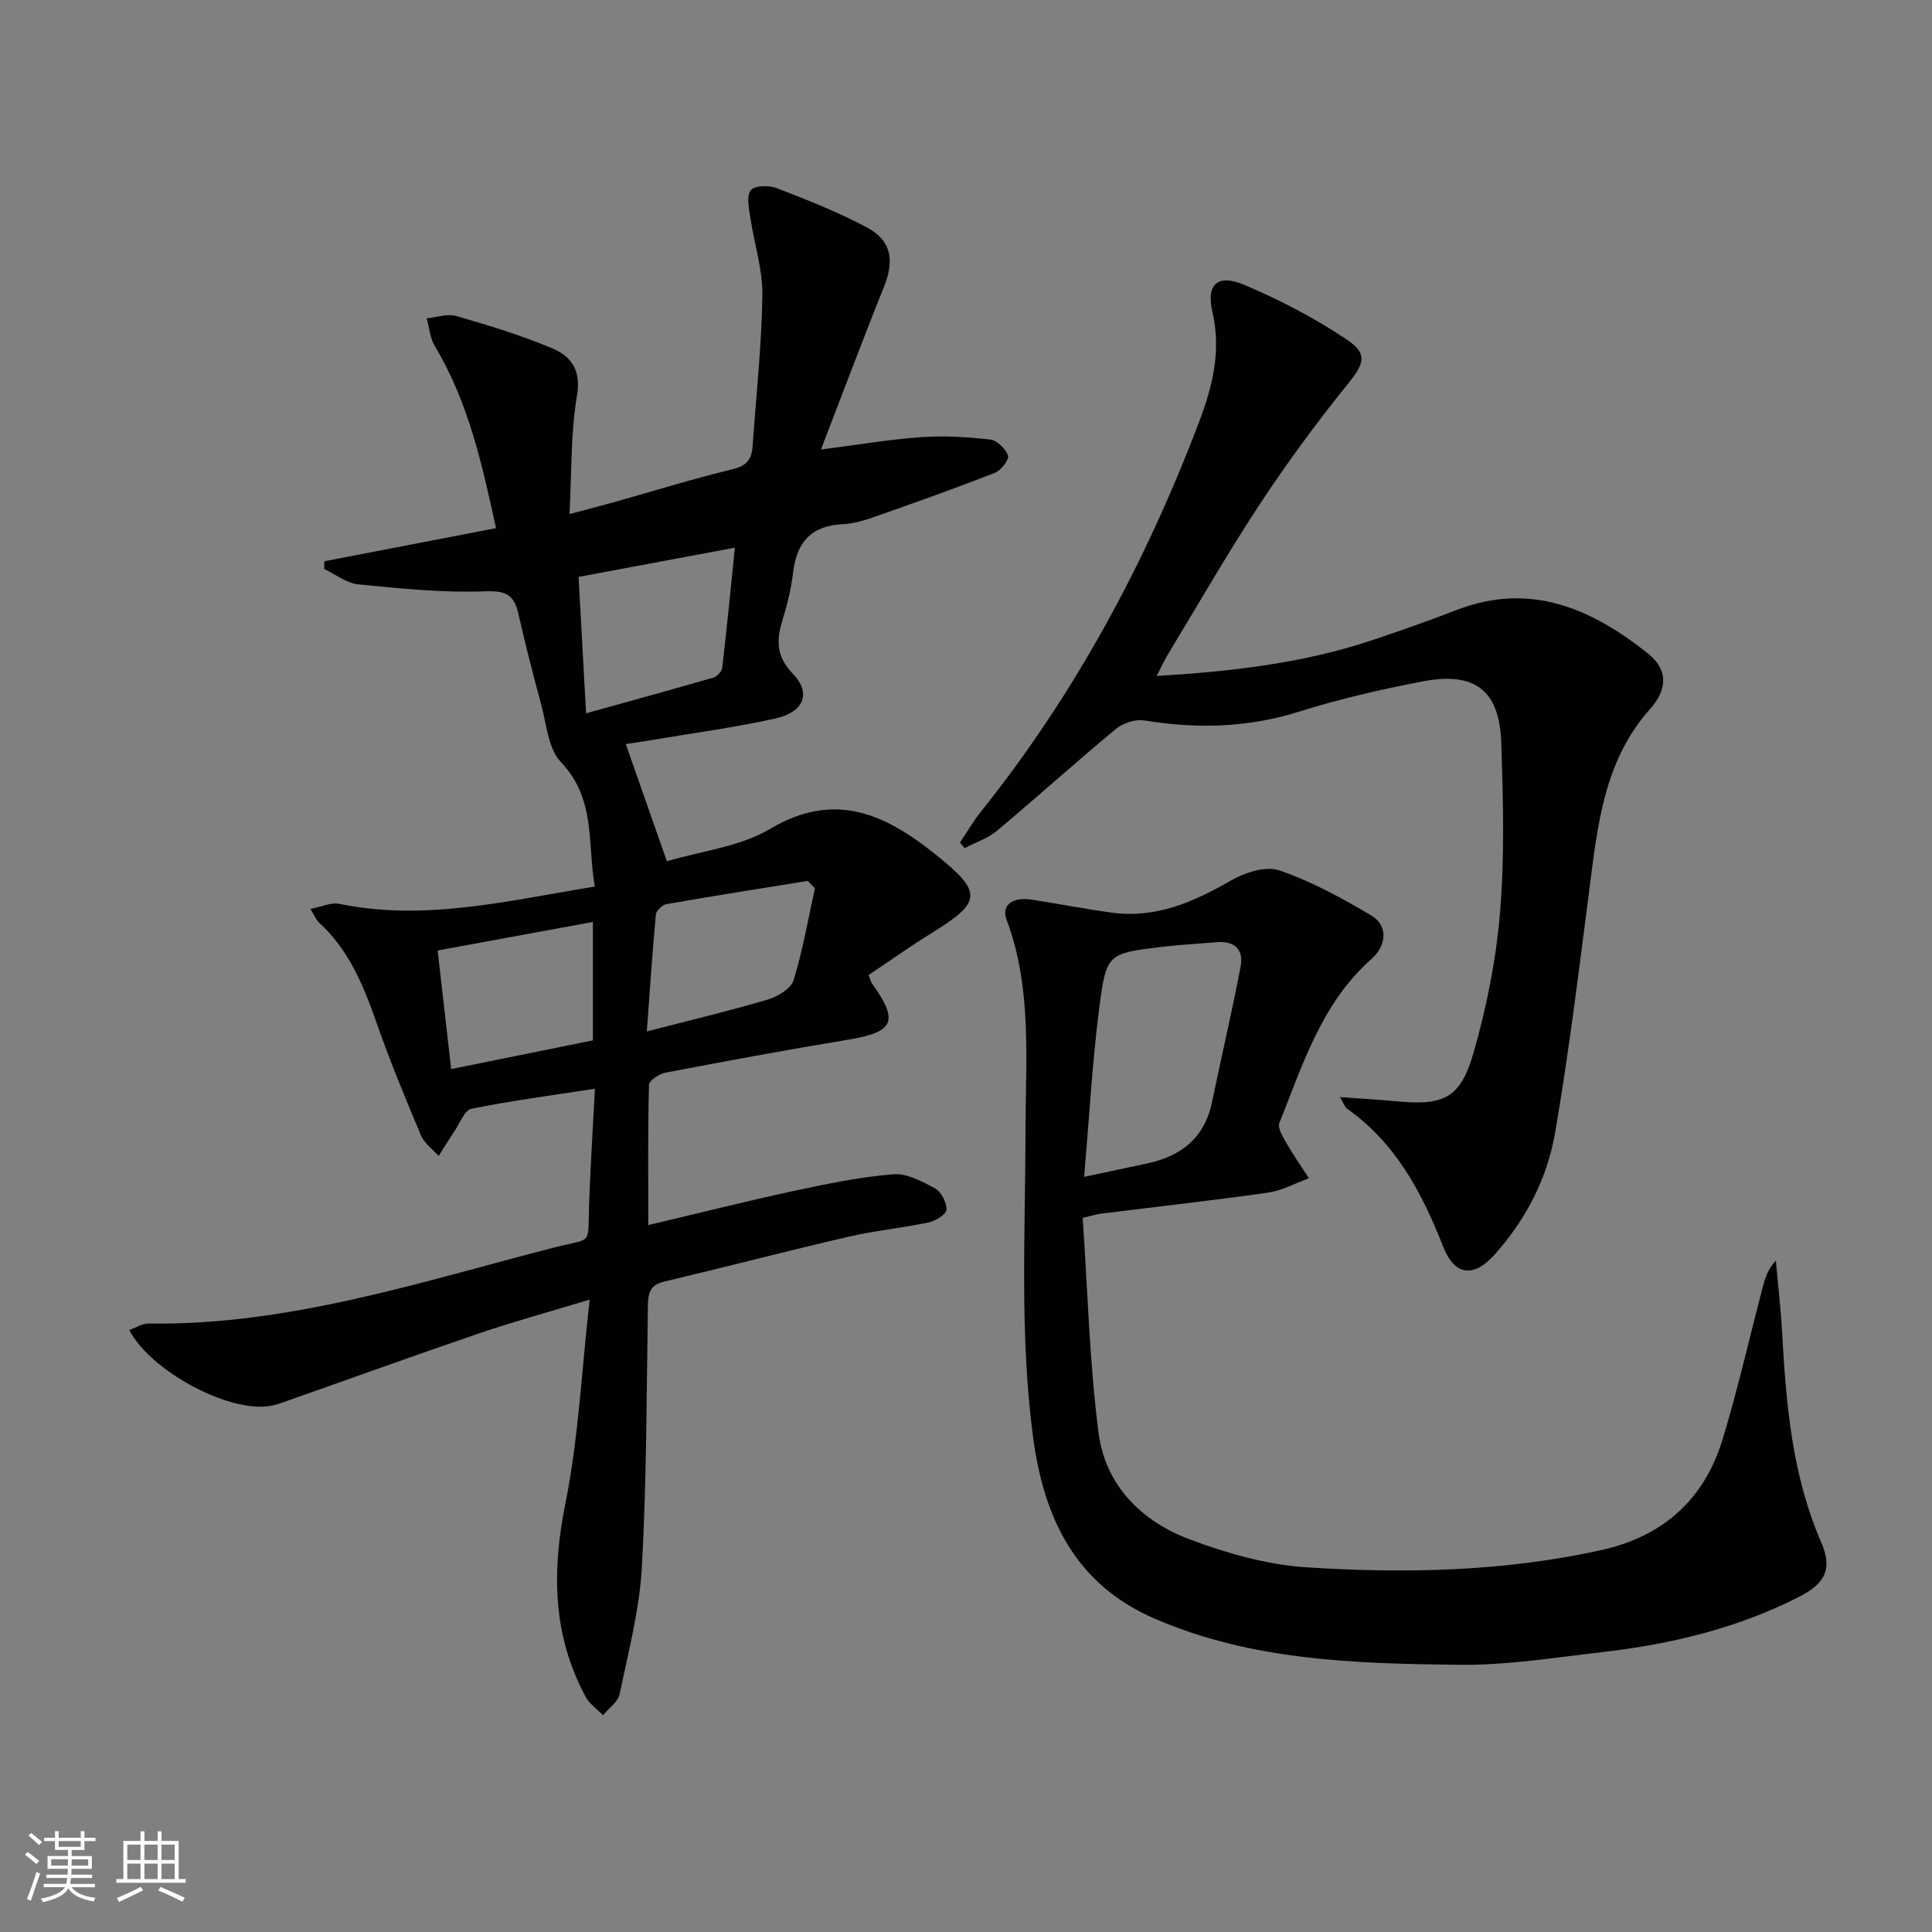
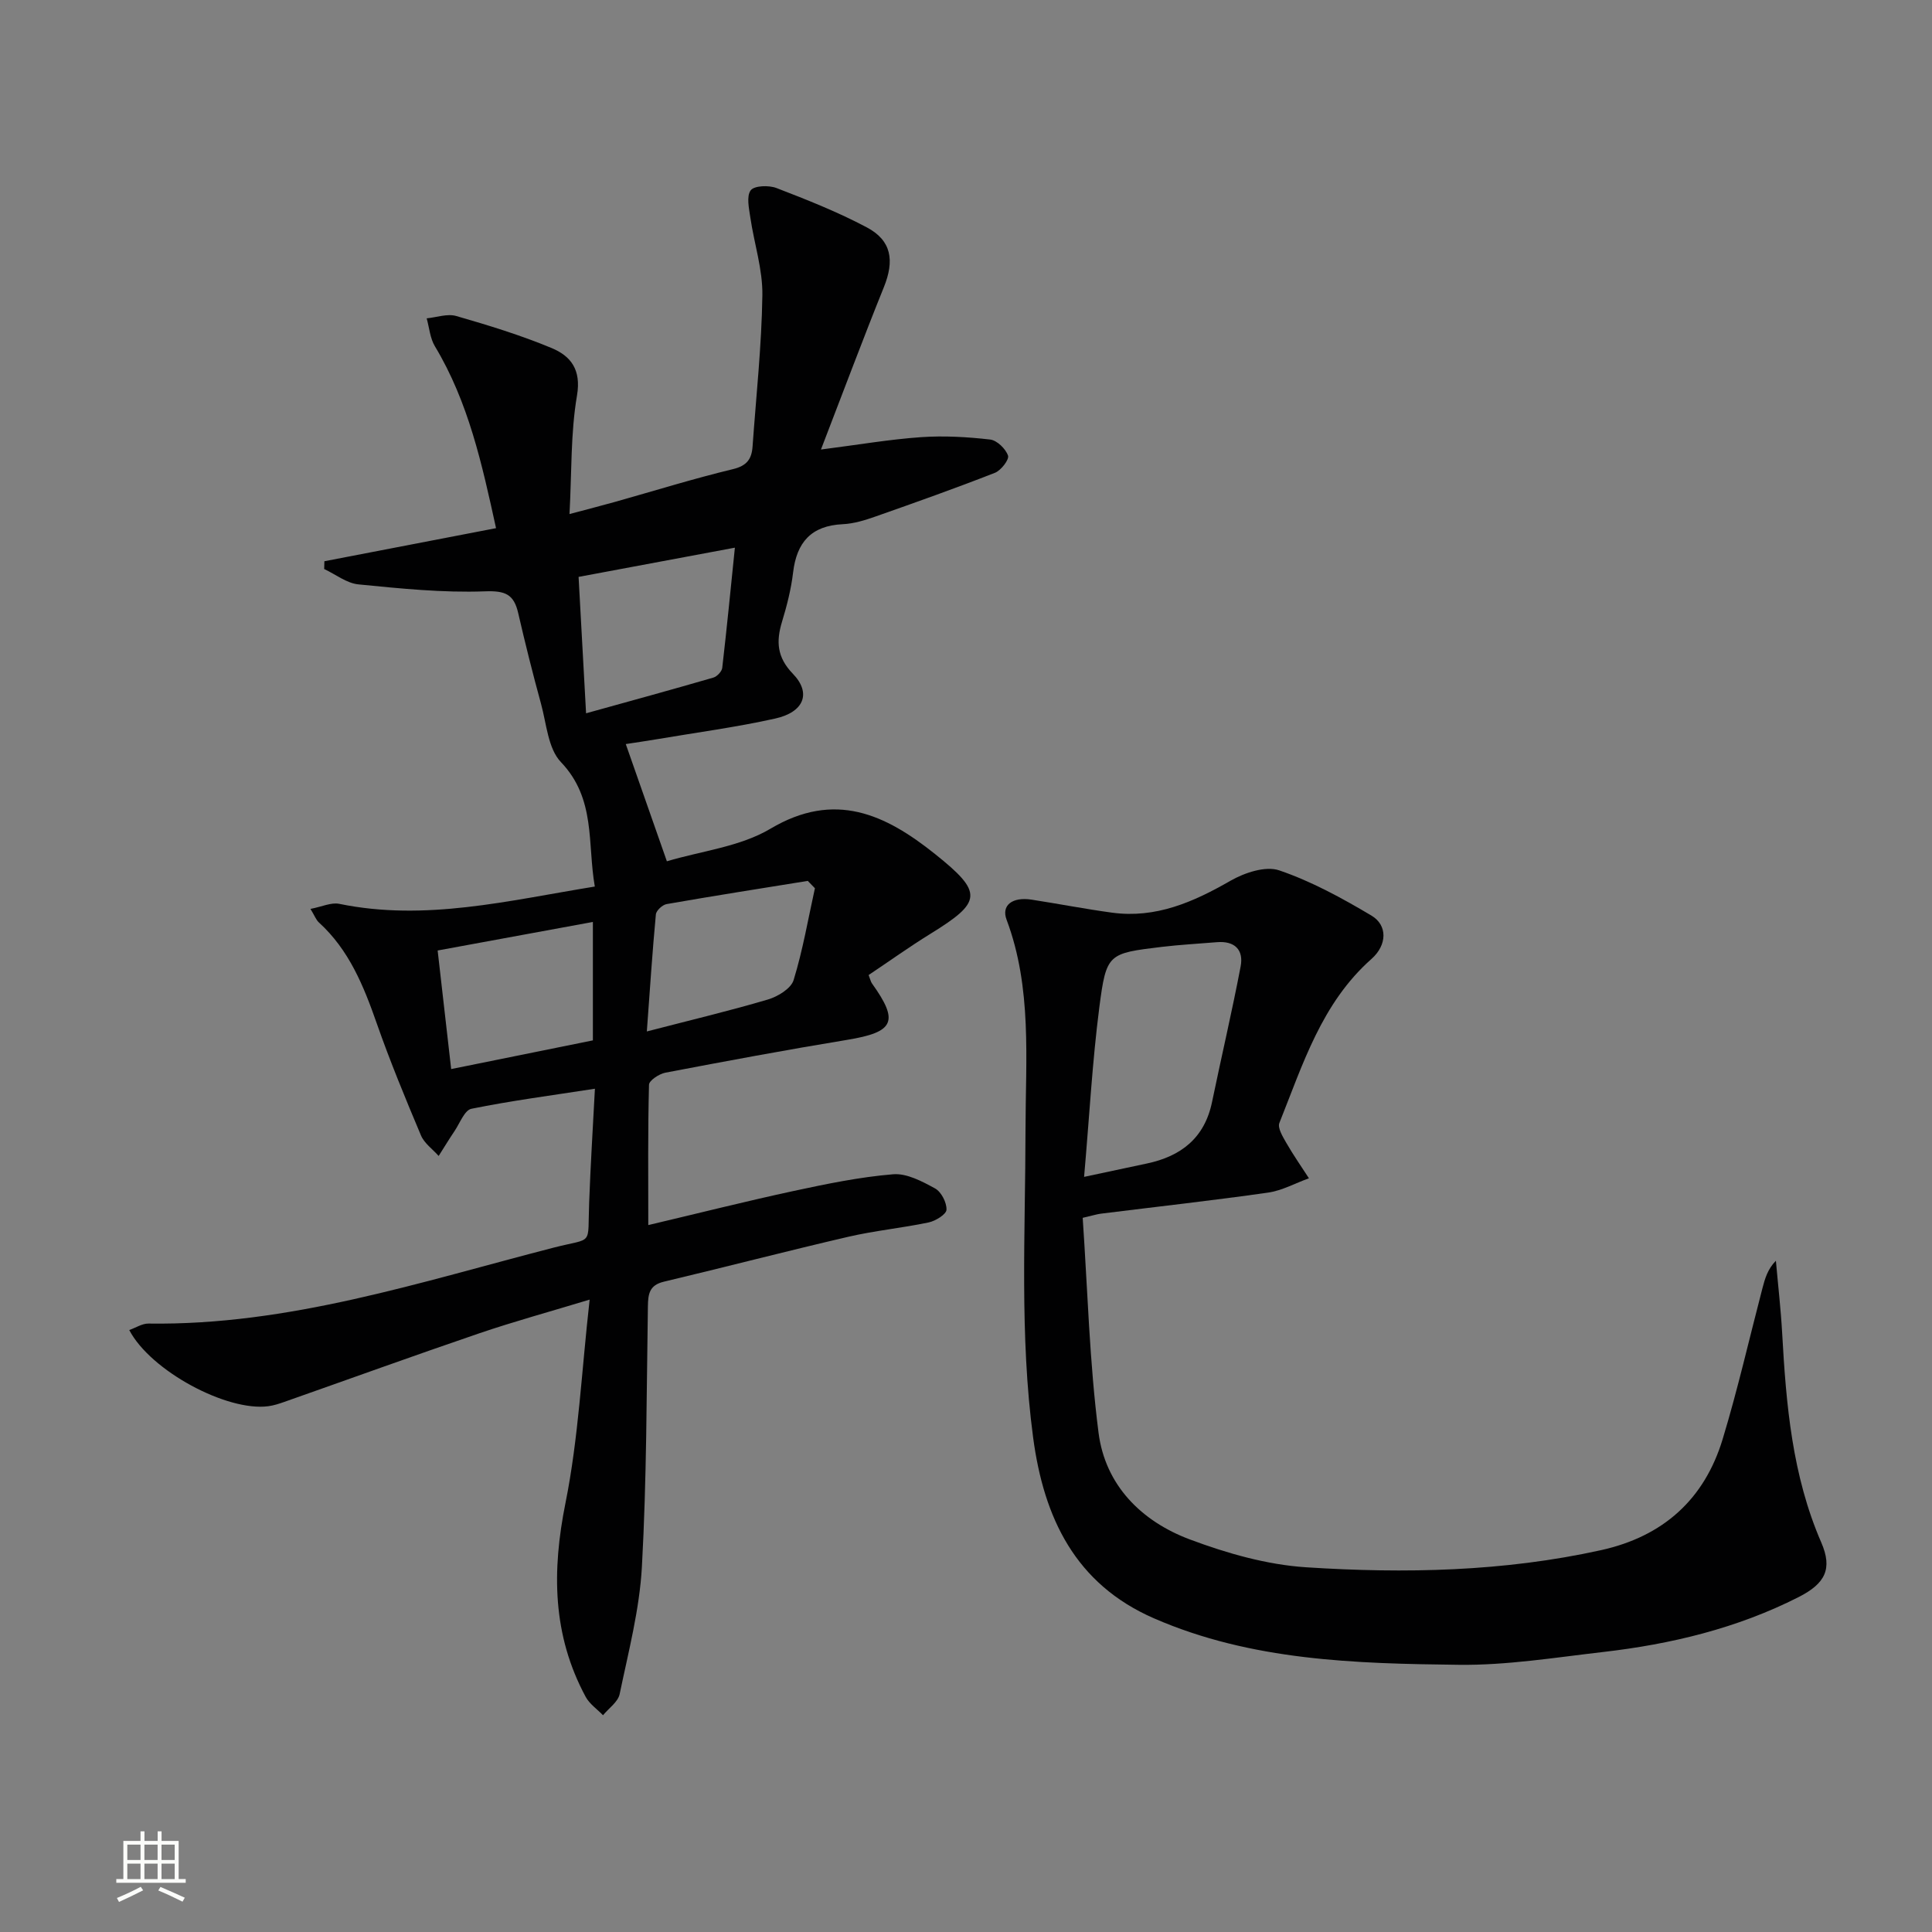
<svg xmlns="http://www.w3.org/2000/svg" enable-background="new 0 0 400 400" viewBox="0 0 400 400">
  <rect x="0" y="0" width="400" height="400" fill="#808080" stroke="none" />
-   <path d="m5.17 384 .55-.58c.85.61 1.65 1.24 2.4 1.87l-.59.64c-.83-.73-1.62-1.38-2.36-1.93m1.22 9.53-.82-.34c.71-1.76 1.37-3.64 1.98-5.63.24.13.5.25.76.36-.6 1.67-1.24 3.54-1.92 5.61m-.5-13.5.57-.54c.56.44 1.31 1.06 2.26 1.87l-.64.64c-.68-.66-1.41-1.32-2.19-1.97m3.25.46h2.24v-1.36h.77v1.36h4.57v-1.36h.76v1.36h2.28v.69h-2.28v1.84h-2.64v1.26h4.18v2.64h-4.21c0 .45-.02.86-.05 1.21h4.32v.69h-4.38c-.04.34-.1.75-.19 1.22h5.15v.69h-4.82c.87 1.19 2.51 1.92 4.93 2.19-.17.31-.3.57-.37.76-2.77-.49-4.52-1.41-5.26-2.76-.56 1.26-2.3 2.23-5.24 2.9-.12-.24-.26-.48-.43-.72 2.73-.55 4.38-1.34 4.96-2.38h-4.38v-.69h4.65c.1-.38.17-.79.21-1.22h-4.32v-.69h4.4c.03-.34.05-.75.05-1.21h-4.2v-2.64h4.23v-1.26h-2.69v-1.84h-2.24zm1.46 4.46v1.29h3.45c.01-.4.02-.57.01-.53v-.32-.45h-3.46zm1.55-2.59h4.57v-1.19h-4.57zm6.11 2.59h-3.42v.77c-.01.19-.01.37-.02.53h3.44z" fill="#fbfcfa" />
  <path d="m32.63 379.16h.82v1.98h3.54v7.89h1.46v.78h-14.37v-.78h1.46v-7.89h3.55v-1.98h.82v1.98h2.73v-1.98zm-3.49 11.48.5.73c-1.61.82-3.28 1.63-5 2.41-.13-.27-.28-.55-.44-.82 1.75-.72 3.4-1.49 4.94-2.32m-2.78-5.55h2.73v-3.18h-2.73zm0 3.95h2.73v-3.2h-2.73zm3.54-3.95h2.73v-3.18h-2.73zm0 3.95h2.73v-3.2h-2.73zm7.89 4.68c-1.84-.92-3.51-1.7-5.02-2.32l.45-.73c1.89.8 3.57 1.55 5.04 2.23zm-1.62-11.81h-2.73v3.18h2.73zm-2.73 7.13h2.73v-3.2h-2.73z" fill="#fbfcfa" />
  <g fill="#010102">
    <path d="m123.17 225.41c-9 1.39-17.34 2.48-25.57 4.15-1.42.29-2.39 2.98-3.49 4.61-1.14 1.69-2.2 3.44-3.29 5.16-1.25-1.41-2.98-2.62-3.67-4.27-3.22-7.64-6.39-15.31-9.13-23.13-2.72-7.78-5.74-15.26-12.01-20.96-.56-.51-.84-1.33-1.73-2.79 2.36-.45 4.29-1.39 5.96-1.05 17.77 3.66 34.93-.66 52.91-3.58-1.57-8.94.26-18.15-7.02-25.77-2.66-2.78-2.98-7.91-4.11-12.04-1.71-6.23-3.28-12.5-4.73-18.8-.9-3.92-2.68-4.67-6.91-4.51-8.7.32-17.47-.58-26.17-1.44-2.45-.24-4.73-2.08-7.09-3.18.01-.54.03-1.07.04-1.61 11.68-2.25 23.36-4.5 35.54-6.85-2.9-13.23-5.7-26.09-12.66-37.66-1-1.66-1.16-3.84-1.7-5.78 2.05-.2 4.29-1.02 6.13-.48 6.67 1.92 13.35 3.97 19.74 6.63 3.93 1.64 6.17 4.43 5.25 9.83-1.33 7.78-1.08 15.83-1.55 24.54 3.71-.99 6.56-1.72 9.39-2.51 8.14-2.29 16.23-4.81 24.45-6.79 2.91-.7 3.88-2.12 4.06-4.69.74-10.44 1.88-20.87 2.03-31.32.08-5.34-1.7-10.7-2.49-16.08-.28-1.9-.84-4.42.08-5.64.74-.98 3.75-1.08 5.33-.47 6.34 2.44 12.7 4.96 18.69 8.14 5.16 2.73 5.77 6.88 3.54 12.4-4.34 10.75-8.39 21.61-13.02 33.6 7.81-1 14.24-2.11 20.72-2.56 4.74-.33 9.57-.05 14.3.49 1.42.16 3.22 1.91 3.71 3.33.28.81-1.45 3.07-2.71 3.56-8.17 3.2-16.45 6.14-24.73 9.05-2.18.77-4.49 1.48-6.77 1.59-6.53.3-9.55 3.74-10.29 10.01-.41 3.44-1.28 6.86-2.29 10.18-1.24 4.09-1.06 7.36 2.25 10.78 3.86 3.99 2.32 7.94-3.67 9.27-8.08 1.8-16.32 2.89-24.5 4.28-2.13.36-4.26.67-6.43 1 .07.19 8.14 23.2 8.51 24.27 7.15-2.14 15.14-3 21.42-6.73 13.36-7.94 23.84-2.97 34.09 5.22 10.04 8.02 9.77 9.92-.95 16.53-4.36 2.69-8.53 5.68-12.79 8.53.35.89.43 1.38.7 1.75 5.66 7.9 4.59 10.07-5.14 11.67-12.59 2.07-25.13 4.41-37.66 6.8-1.28.25-3.34 1.61-3.37 2.49-.25 9.44-.15 18.89-.15 29.06 10.51-2.48 20.29-4.95 30.13-7.07 6.79-1.46 13.65-2.88 20.55-3.45 2.82-.24 6.02 1.47 8.69 2.93 1.29.71 2.43 2.92 2.37 4.41-.03.95-2.26 2.33-3.69 2.63-5.51 1.16-11.16 1.7-16.63 2.97-12.76 2.96-25.44 6.27-38.19 9.3-2.99.71-3.27 2.5-3.31 5.09-.28 17.98-.25 35.98-1.24 53.92-.49 8.86-2.79 17.63-4.61 26.38-.34 1.62-2.25 2.92-3.44 4.37-1.22-1.26-2.8-2.33-3.6-3.82-6.89-12.79-7.01-26.03-4.17-40.14 2.7-13.44 3.33-27.3 5-42.09-8.2 2.49-15.6 4.51-22.86 6.98-13.49 4.6-26.89 9.46-40.33 14.19-1.08.38-2.2.75-3.33.9-8.57 1.15-24.39-7.32-28.8-15.77 1.37-.48 2.68-1.36 3.97-1.34 29.03.42 56.28-8.61 83.89-15.72 8.39-2.16 6.99-.13 7.36-9.36.28-7.61.75-15.21 1.19-23.54zm-1.83-77.73c9.23-2.56 17.81-4.91 26.35-7.39.76-.22 1.75-1.26 1.84-2 .95-8.19 1.75-16.39 2.62-24.9-11.17 2.09-21.65 4.05-32.36 6.05.51 9.35.99 18.12 1.55 28.24zm12.58 65.87c9.17-2.38 17.19-4.28 25.09-6.62 2.05-.61 4.77-2.27 5.3-4.02 1.91-6.2 3-12.65 4.41-19.01-.49-.51-.99-1.01-1.48-1.52-9.74 1.57-19.49 3.1-29.21 4.8-.88.15-2.17 1.34-2.24 2.15-.72 7.67-1.22 15.37-1.87 24.22zm-11.17 1.85c0-8.11 0-16.19 0-24.52-10.67 1.96-21.15 3.89-32.14 5.91.94 8.22 1.85 16.2 2.8 24.55 10.13-2.05 19.62-3.97 29.34-5.94z" />
    <path d="m224.16 252.14c1.03 15.03 1.4 29.85 3.28 44.48 1.39 10.89 8.89 18.36 18.92 22.11 7.69 2.88 15.93 5.23 24.06 5.76 20.43 1.32 40.9.91 61.07-3.55 12.84-2.84 21.39-10.51 25.17-22.99 3.12-10.29 5.51-20.81 8.23-31.22.52-1.99 1.07-3.96 2.79-5.71.44 5.01 1.02 10 1.3 15.02.82 14.79 2.07 29.44 8.09 43.3 2.38 5.48.83 8.52-4.69 11.32-12.76 6.48-26.46 9.76-40.57 11.38-9.9 1.14-19.85 2.76-29.76 2.64-21.43-.25-42.95-.83-63.13-9.62-16.31-7.11-22.8-20.81-25.02-37.42-2.83-21.21-1.6-42.48-1.58-63.77.02-14.49 1.39-29.33-3.92-43.46-1.12-2.98 1.19-4.76 5.17-4.15 5.57.86 11.11 1.94 16.69 2.7 9.06 1.22 16.82-2.2 24.48-6.6 2.91-1.67 7.27-3.13 10.11-2.16 6.66 2.27 13 5.74 19.09 9.36 3.39 2.02 3.25 6.11.01 8.98-10.32 9.13-14.21 21.82-19.07 33.96-.41 1.03.71 2.84 1.43 4.11 1.44 2.51 3.11 4.9 4.69 7.34-2.83 1.02-5.58 2.56-8.49 2.97-11.51 1.64-23.07 2.92-34.6 4.36-.8.1-1.59.36-3.75.86zm.29-8.48c5.21-1.11 9.08-1.94 12.96-2.76 7.11-1.49 11.99-5.29 13.53-12.74 1.94-9.37 4.13-18.68 5.92-28.07.66-3.46-1.25-5.33-4.93-5.02-3.79.32-7.6.52-11.38.97-11.12 1.35-11.49 1.34-12.94 12.46-1.46 11.31-2.07 22.72-3.16 35.16z" />
-     <path d="m198.76 174.44c1.42-2.12 2.7-4.35 4.29-6.34 19.51-24.39 34.12-51.54 45.17-80.64 2.77-7.3 4.69-14.73 2.8-22.86-1.34-5.74 1.09-7.93 6.47-5.67 7.4 3.11 14.65 6.89 21.31 11.35 4.58 3.06 3.55 5.12.15 9.34-6.44 7.99-12.55 16.3-18.19 24.87-6.67 10.14-12.71 20.69-19 31.07-.74 1.23-1.33 2.55-2.28 4.39 15.65-.94 30.44-2.66 44.72-7.44 5.82-1.95 11.62-3.99 17.34-6.2 15.26-5.92 27.96-.32 39.64 8.98 4.02 3.2 4.25 7.24.49 11.45-9.65 10.81-10.9 24.19-12.63 37.56-2.17 16.78-4.21 33.59-7.08 50.26-1.62 9.42-6.05 17.97-12.52 25.19-4.33 4.83-8.27 4.41-10.63-1.6-4.39-11.18-9.8-21.47-19.91-28.6-.47-.33-.66-1.04-1.47-2.41 4.36.32 8.01.53 11.64.87 9.82.92 13.27-.54 16-10.02 2.74-9.5 4.7-19.4 5.51-29.24.95-11.55.62-23.24.25-34.85-.35-10.97-5.41-14.91-16.3-12.82-8.62 1.65-17.24 3.64-25.61 6.27-10.61 3.33-21.17 3.58-32.01 1.81-1.86-.3-4.43.55-5.92 1.79-8.32 6.9-16.34 14.15-24.62 21.09-1.89 1.58-4.42 2.38-6.66 3.55-.31-.37-.63-.76-.95-1.15z" />
+     <path d="m198.76 174.44z" />
  </g>
</svg>